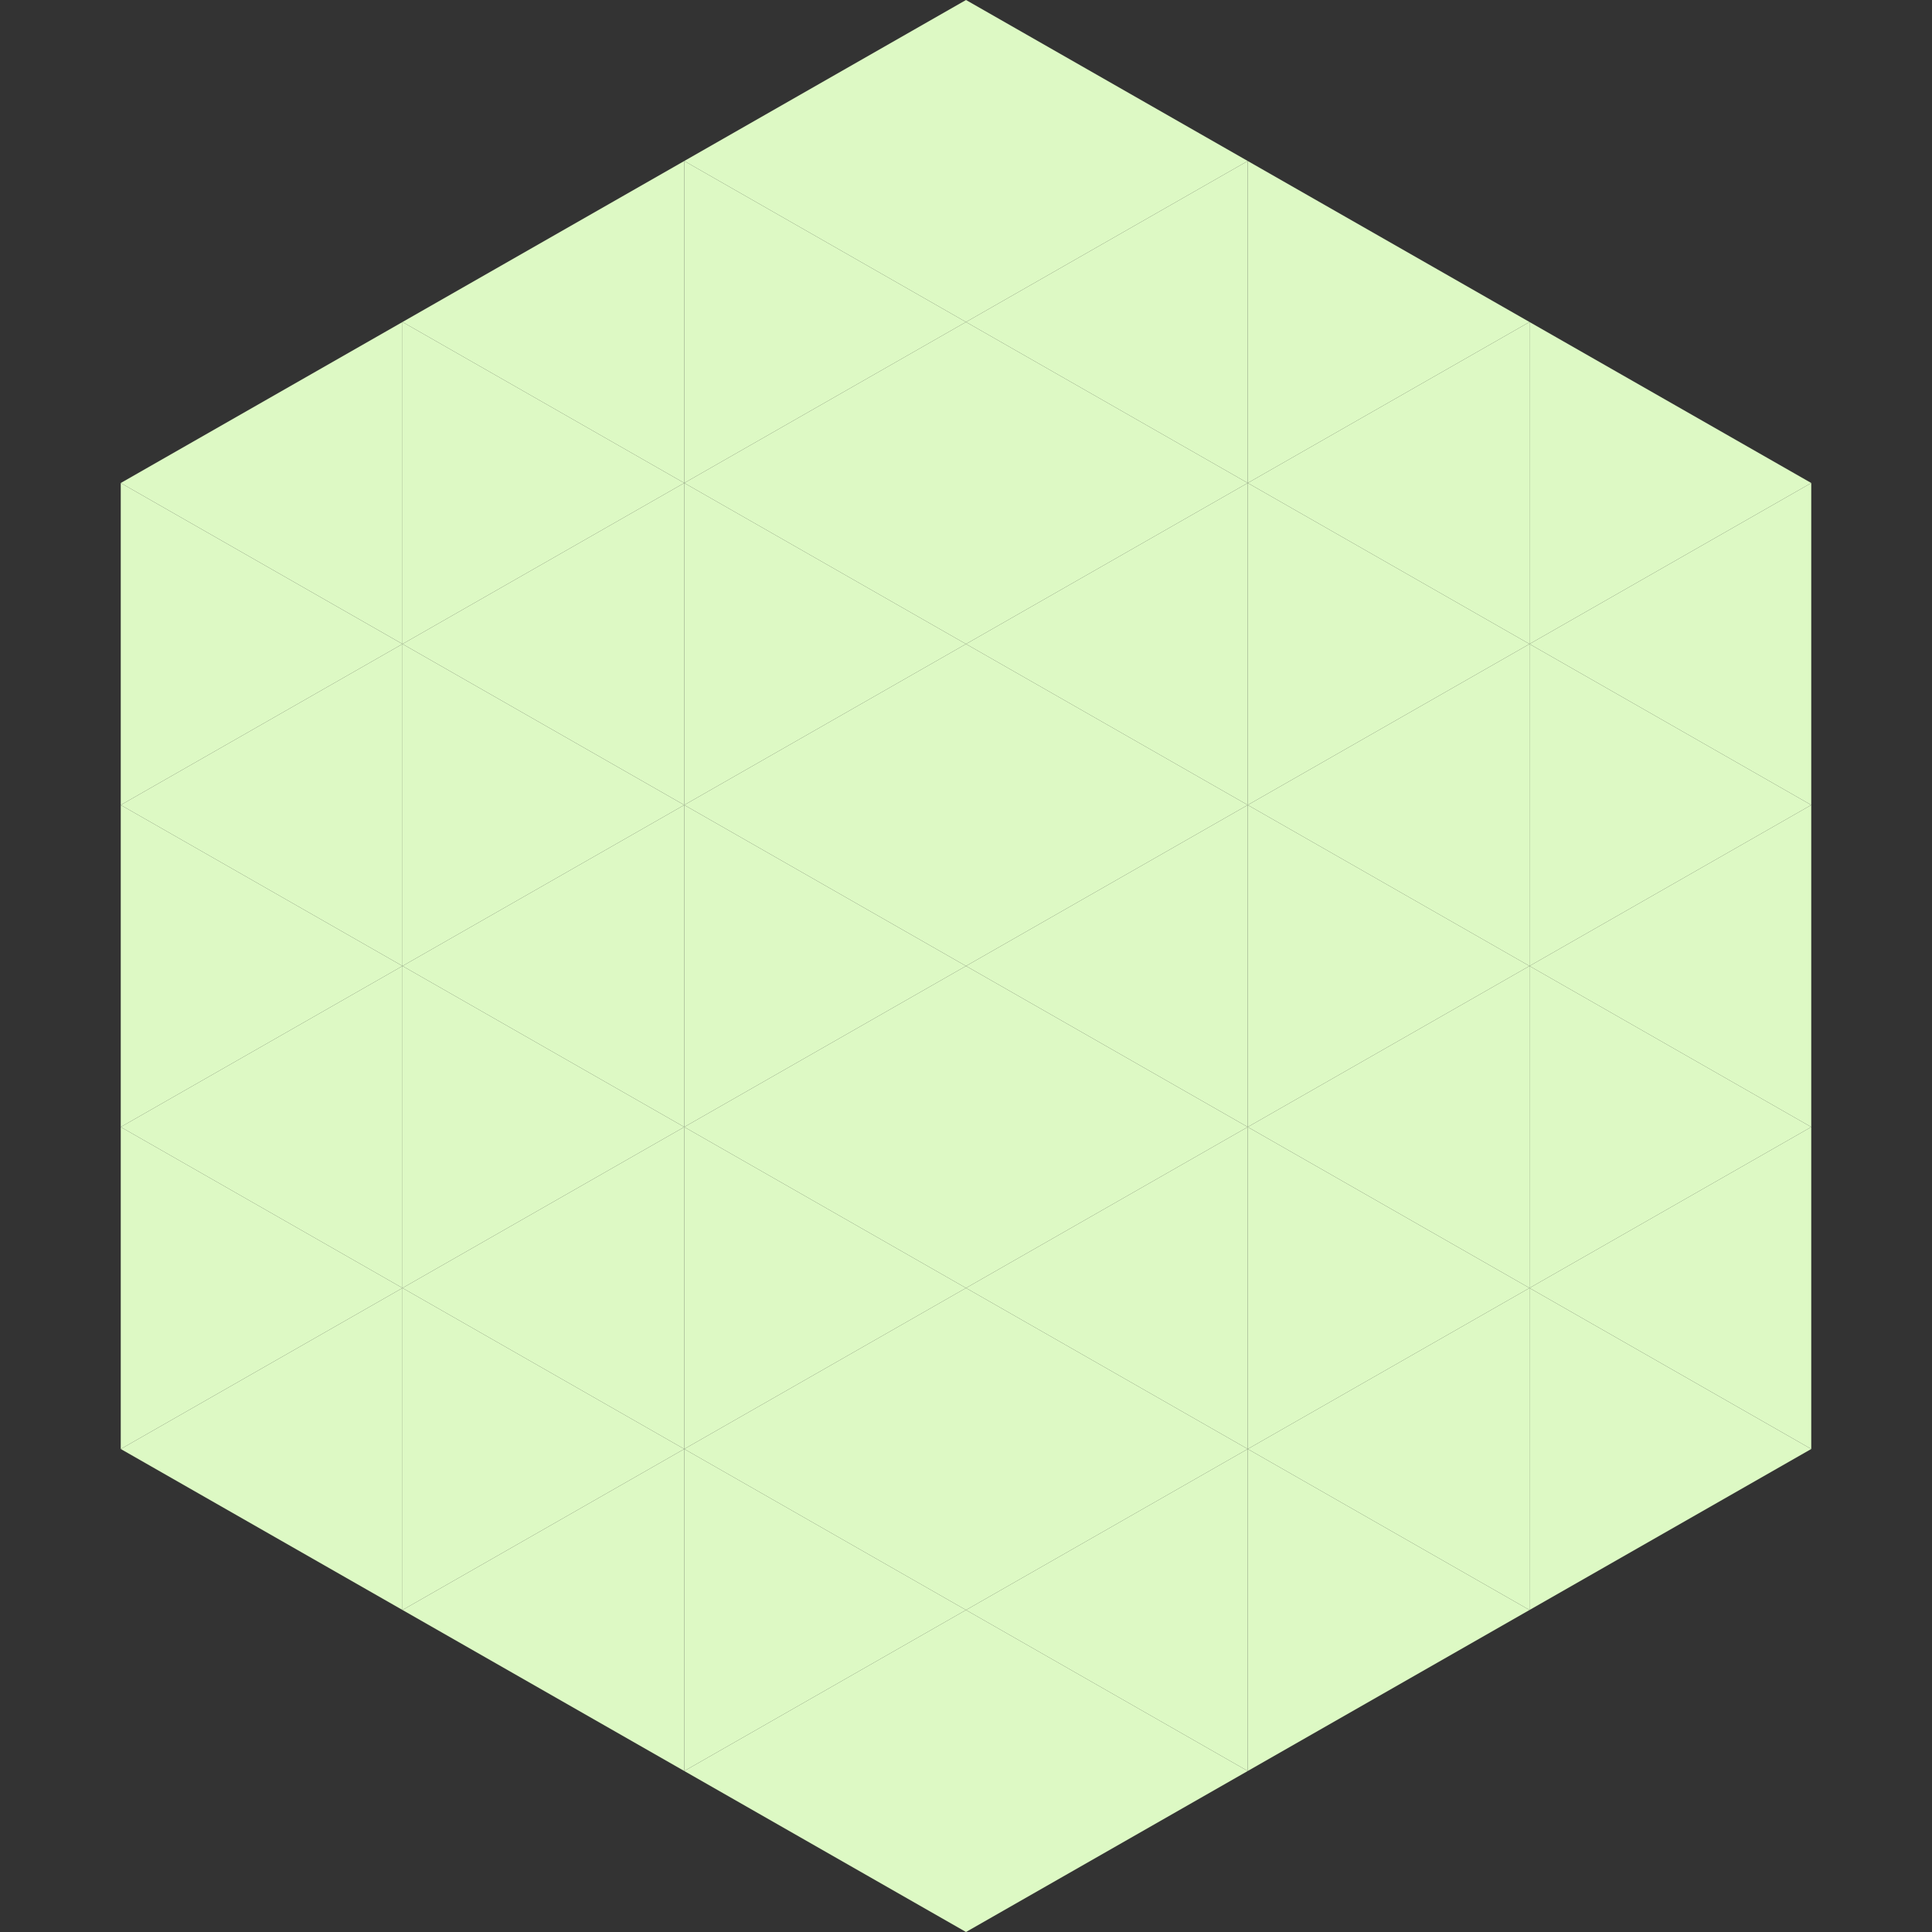
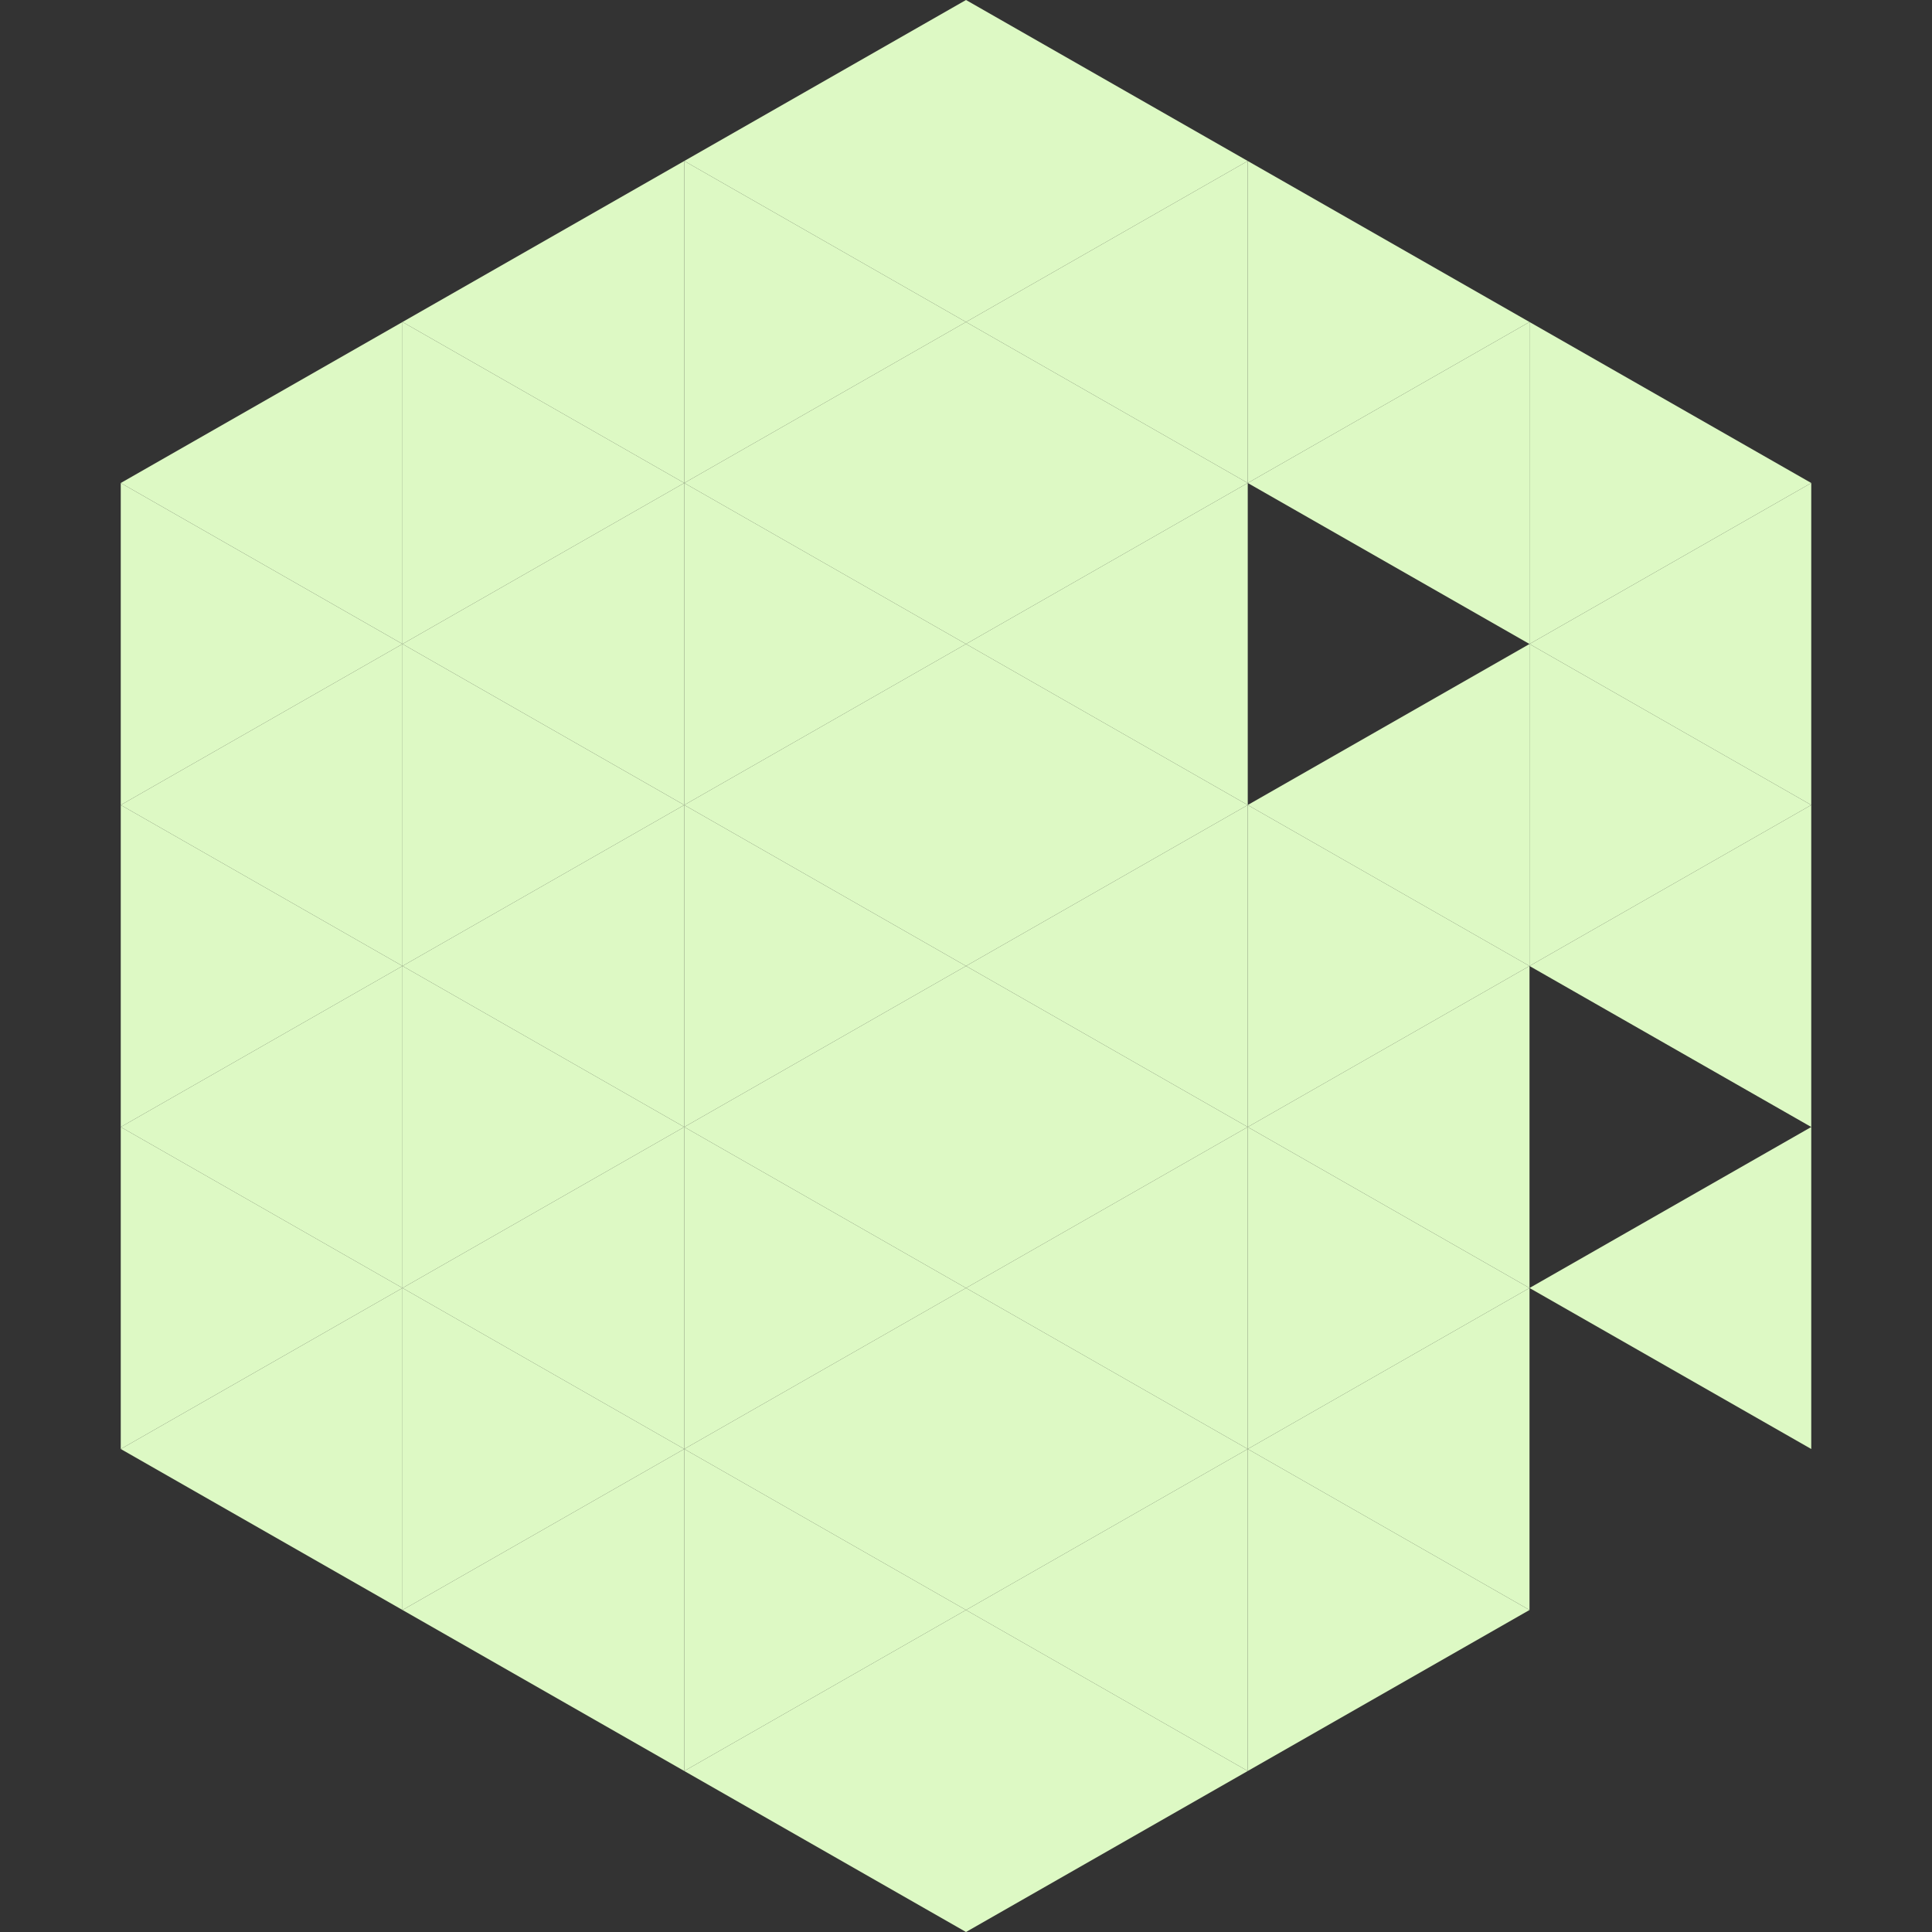
<svg xmlns="http://www.w3.org/2000/svg" width="240" height="240">
  <rect width="100%" height="100%" fill="#333333" stroke="none" />
  <polygon points="50,40 15,60 50,80" style="fill:rgb(221,249,196)" />
  <polygon points="190,40 225,60 190,80" style="fill:rgb(221,249,196)" />
  <polygon points="15,60 50,80 15,100" style="fill:rgb(221,249,196)" />
  <polygon points="225,60 190,80 225,100" style="fill:rgb(221,249,196)" />
  <polygon points="50,80 15,100 50,120" style="fill:rgb(221,249,196)" />
  <polygon points="190,80 225,100 190,120" style="fill:rgb(221,249,196)" />
  <polygon points="15,100 50,120 15,140" style="fill:rgb(221,249,196)" />
  <polygon points="225,100 190,120 225,140" style="fill:rgb(221,249,196)" />
  <polygon points="50,120 15,140 50,160" style="fill:rgb(221,249,196)" />
-   <polygon points="190,120 225,140 190,160" style="fill:rgb(221,249,196)" />
  <polygon points="15,140 50,160 15,180" style="fill:rgb(221,249,196)" />
  <polygon points="225,140 190,160 225,180" style="fill:rgb(221,249,196)" />
  <polygon points="50,160 15,180 50,200" style="fill:rgb(221,249,196)" />
-   <polygon points="190,160 225,180 190,200" style="fill:rgb(221,249,196)" />
  <polygon points="15,180 50,200 15,220" style="fill:rgb(255,255,255); fill-opacity:0" />
  <polygon points="225,180 190,200 225,220" style="fill:rgb(255,255,255); fill-opacity:0" />
  <polygon points="50,0 85,20 50,40" style="fill:rgb(255,255,255); fill-opacity:0" />
  <polygon points="190,0 155,20 190,40" style="fill:rgb(255,255,255); fill-opacity:0" />
  <polygon points="85,20 50,40 85,60" style="fill:rgb(221,249,196)" />
  <polygon points="155,20 190,40 155,60" style="fill:rgb(221,249,196)" />
  <polygon points="50,40 85,60 50,80" style="fill:rgb(221,249,196)" />
  <polygon points="190,40 155,60 190,80" style="fill:rgb(221,249,196)" />
  <polygon points="85,60 50,80 85,100" style="fill:rgb(221,249,196)" />
-   <polygon points="155,60 190,80 155,100" style="fill:rgb(221,249,196)" />
  <polygon points="50,80 85,100 50,120" style="fill:rgb(221,249,196)" />
  <polygon points="190,80 155,100 190,120" style="fill:rgb(221,249,196)" />
  <polygon points="85,100 50,120 85,140" style="fill:rgb(221,249,196)" />
  <polygon points="155,100 190,120 155,140" style="fill:rgb(221,249,196)" />
  <polygon points="50,120 85,140 50,160" style="fill:rgb(221,249,196)" />
  <polygon points="190,120 155,140 190,160" style="fill:rgb(221,249,196)" />
  <polygon points="85,140 50,160 85,180" style="fill:rgb(221,249,196)" />
  <polygon points="155,140 190,160 155,180" style="fill:rgb(221,249,196)" />
  <polygon points="50,160 85,180 50,200" style="fill:rgb(221,249,196)" />
  <polygon points="190,160 155,180 190,200" style="fill:rgb(221,249,196)" />
  <polygon points="85,180 50,200 85,220" style="fill:rgb(221,249,196)" />
  <polygon points="155,180 190,200 155,220" style="fill:rgb(221,249,196)" />
  <polygon points="120,0 85,20 120,40" style="fill:rgb(221,249,196)" />
  <polygon points="120,0 155,20 120,40" style="fill:rgb(221,249,196)" />
  <polygon points="85,20 120,40 85,60" style="fill:rgb(221,249,196)" />
  <polygon points="155,20 120,40 155,60" style="fill:rgb(221,249,196)" />
  <polygon points="120,40 85,60 120,80" style="fill:rgb(221,249,196)" />
  <polygon points="120,40 155,60 120,80" style="fill:rgb(221,249,196)" />
  <polygon points="85,60 120,80 85,100" style="fill:rgb(221,249,196)" />
  <polygon points="155,60 120,80 155,100" style="fill:rgb(221,249,196)" />
  <polygon points="120,80 85,100 120,120" style="fill:rgb(221,249,196)" />
  <polygon points="120,80 155,100 120,120" style="fill:rgb(221,249,196)" />
  <polygon points="85,100 120,120 85,140" style="fill:rgb(221,249,196)" />
  <polygon points="155,100 120,120 155,140" style="fill:rgb(221,249,196)" />
  <polygon points="120,120 85,140 120,160" style="fill:rgb(221,249,196)" />
  <polygon points="120,120 155,140 120,160" style="fill:rgb(221,249,196)" />
  <polygon points="85,140 120,160 85,180" style="fill:rgb(221,249,196)" />
  <polygon points="155,140 120,160 155,180" style="fill:rgb(221,249,196)" />
  <polygon points="120,160 85,180 120,200" style="fill:rgb(221,249,196)" />
  <polygon points="120,160 155,180 120,200" style="fill:rgb(221,249,196)" />
  <polygon points="85,180 120,200 85,220" style="fill:rgb(221,249,196)" />
  <polygon points="155,180 120,200 155,220" style="fill:rgb(221,249,196)" />
  <polygon points="120,200 85,220 120,240" style="fill:rgb(221,249,196)" />
  <polygon points="120,200 155,220 120,240" style="fill:rgb(221,249,196)" />
  <polygon points="85,220 120,240 85,260" style="fill:rgb(255,255,255); fill-opacity:0" />
  <polygon points="155,220 120,240 155,260" style="fill:rgb(255,255,255); fill-opacity:0" />
</svg>